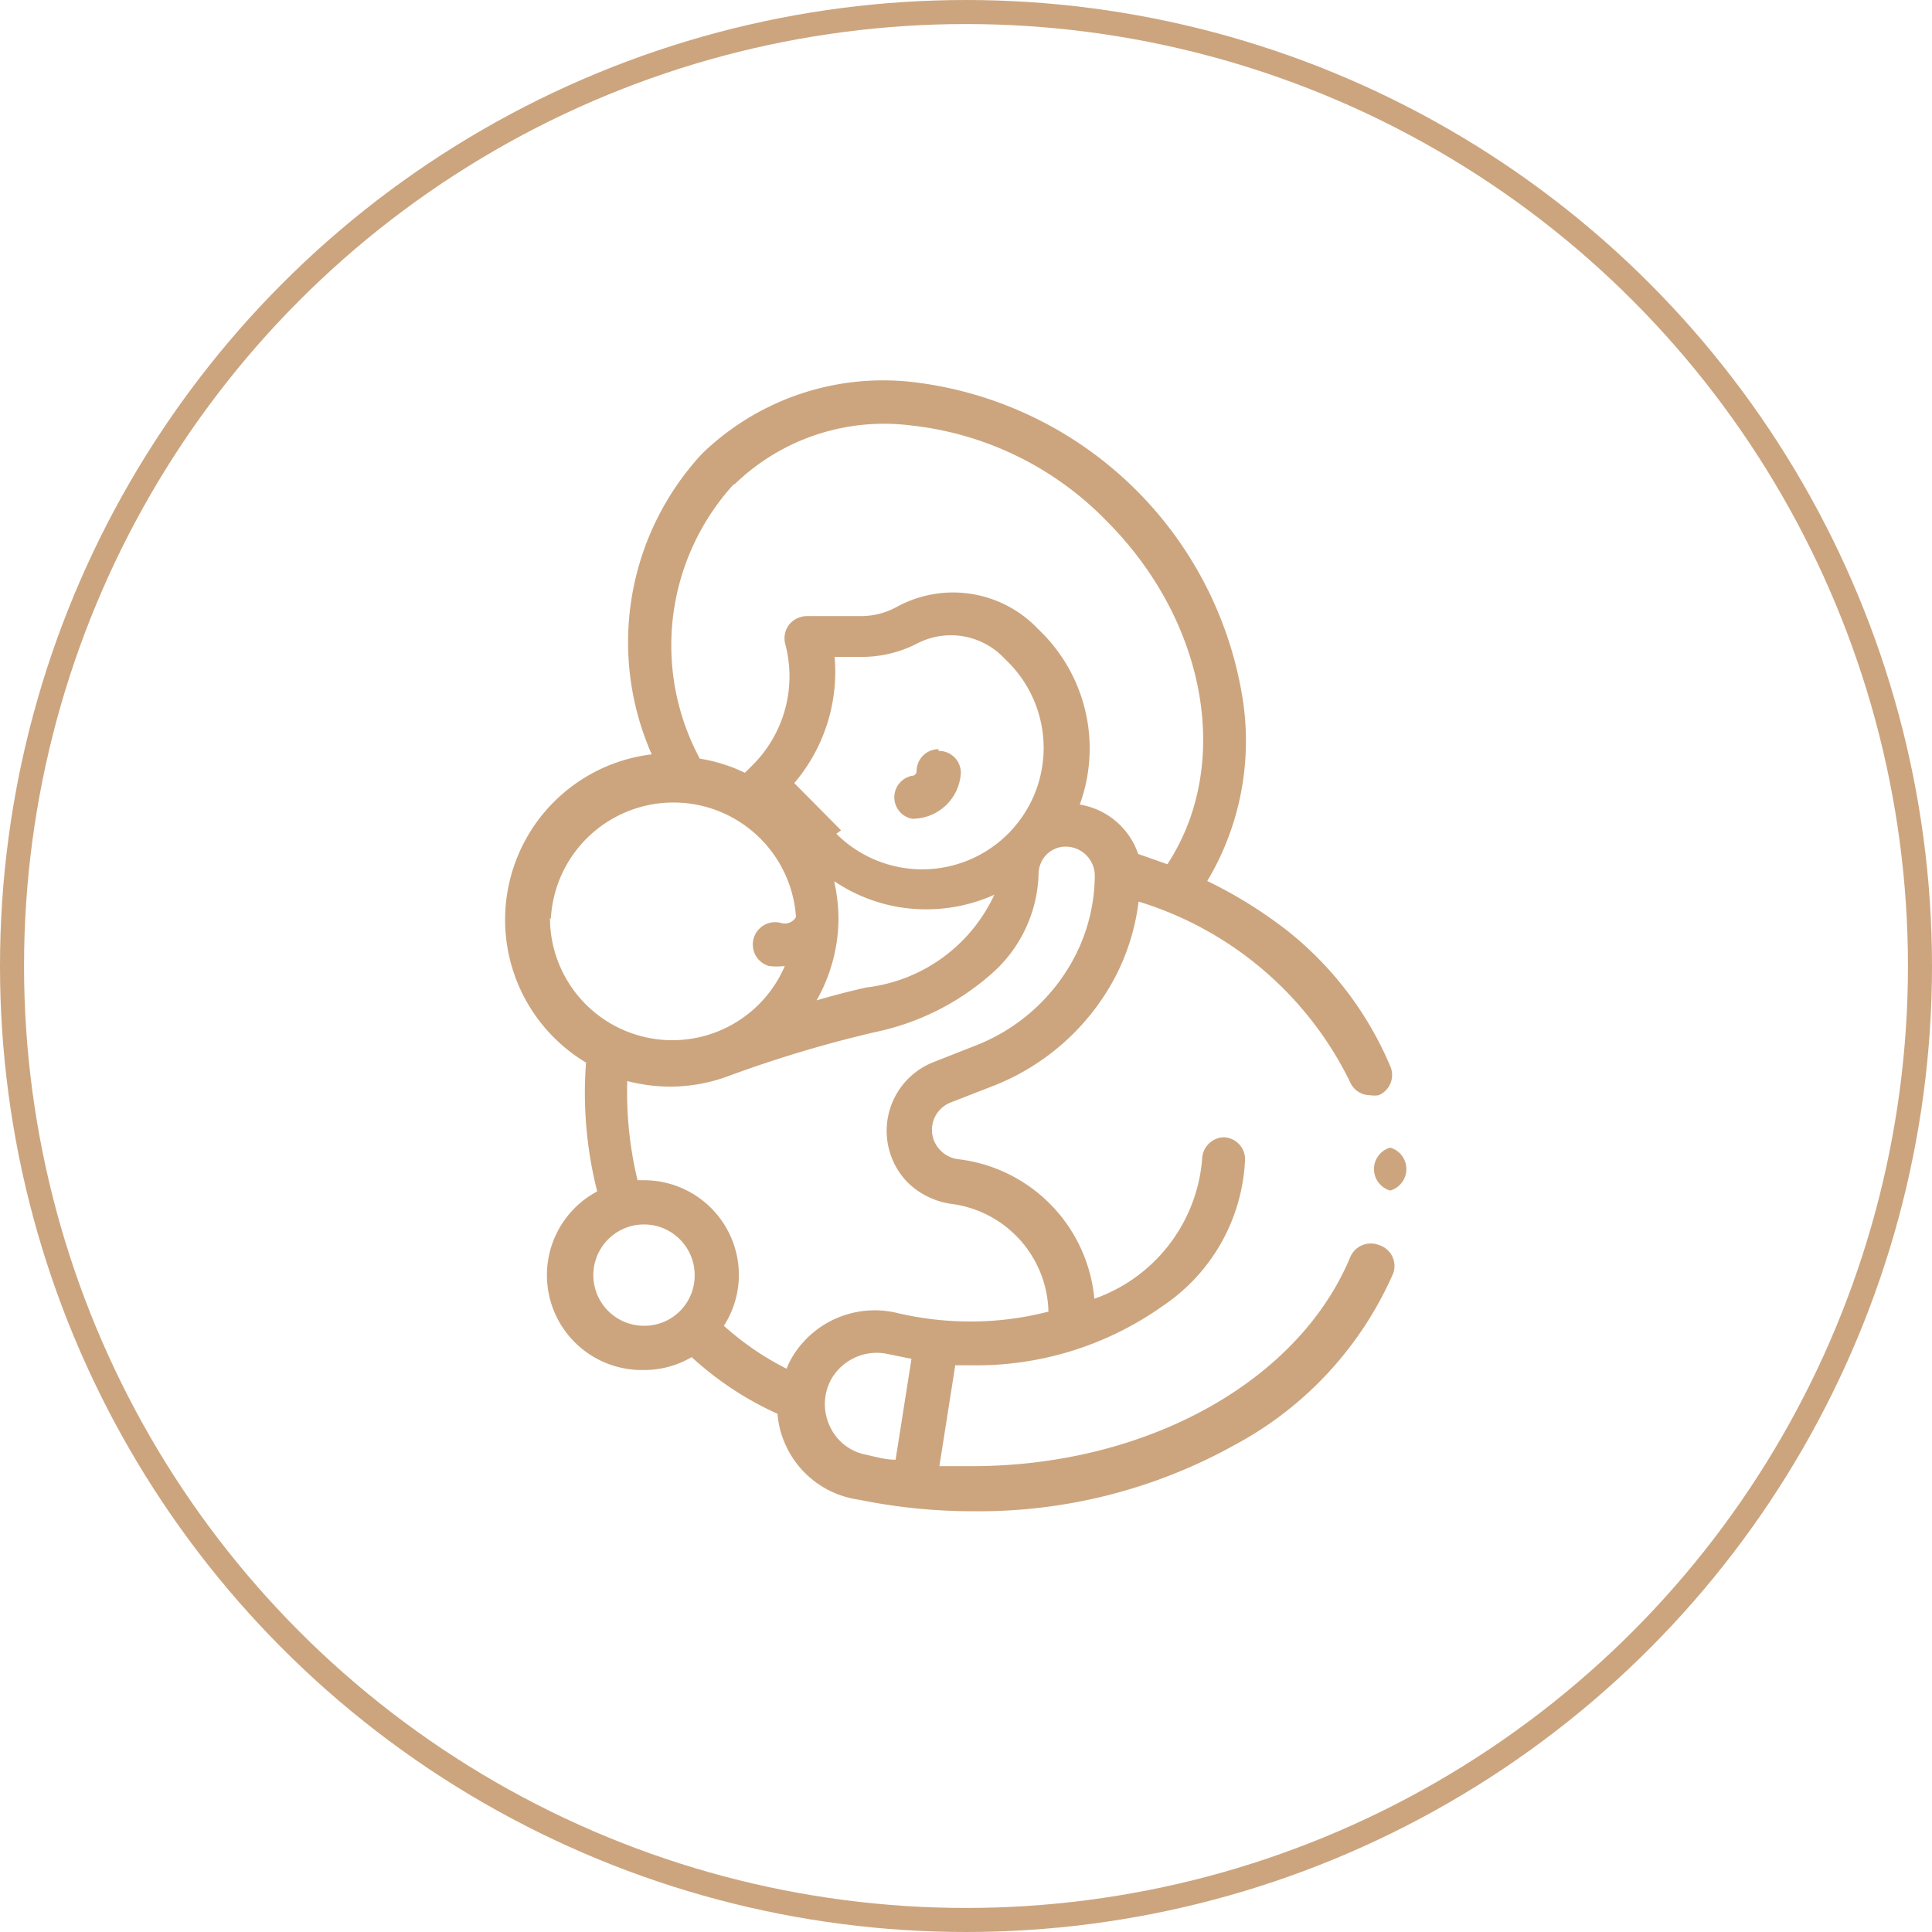
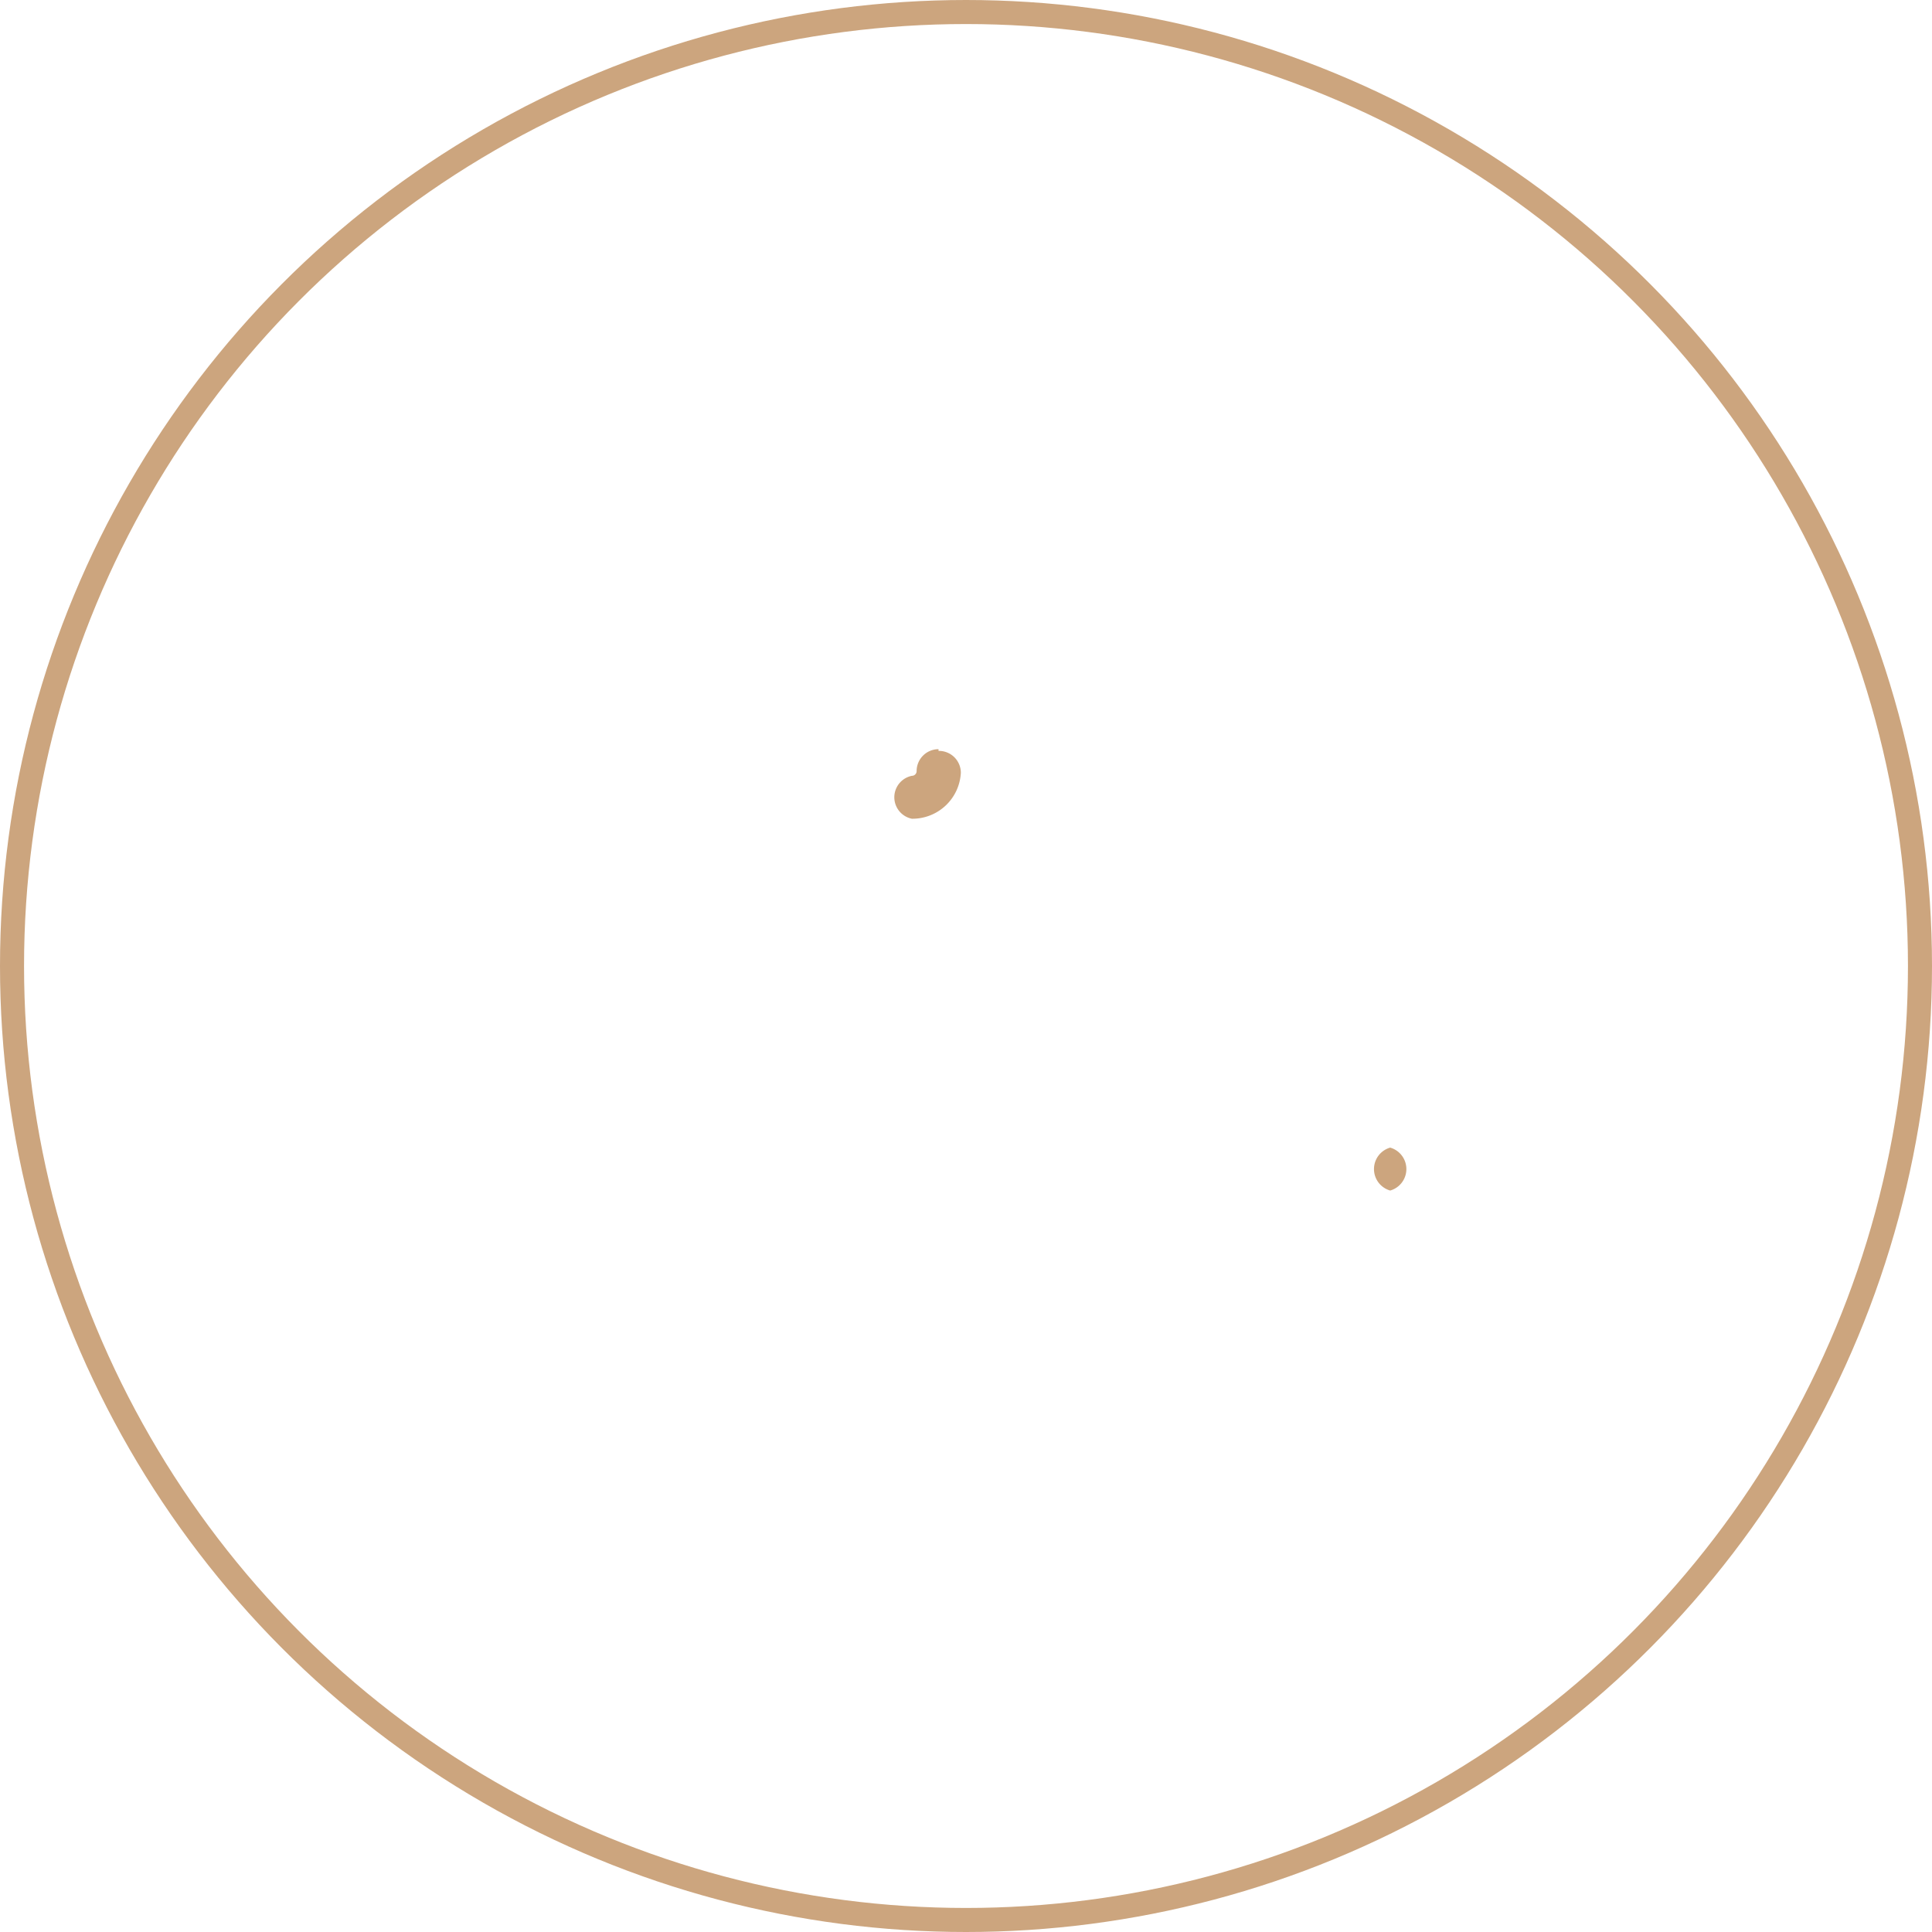
<svg xmlns="http://www.w3.org/2000/svg" id="レイヤー_1" data-name="レイヤー 1" width="45" height="45" viewBox="0 0 45 45">
  <defs>
    <style>.cls-1{fill:#cca57e;}.cls-2{fill:none;stroke:#cca57e;stroke-miterlimit:10;stroke-width:0.56px;}</style>
  </defs>
  <path class="cls-1" d="M21.86,17.45a.51.51,0,0,0-.51.51.11.11,0,0,1-.11.11.51.51,0,0,0,0,1A1.13,1.13,0,0,0,22.38,18a.51.51,0,0,0-.52-.51Z" />
-   <path class="cls-1" d="M32.12,29a.52.52,0,0,0-.67.28c-1.21,2.91-4.76,4.87-8.82,4.87l-.75,0,.37-2.35h.38a7.49,7.49,0,0,0,4.45-1.38A4.33,4.33,0,0,0,29,27a.51.51,0,0,0-.51-.51A.52.52,0,0,0,28,27a3.77,3.77,0,0,1-2.51,3.25A3.61,3.61,0,0,0,22.32,27a.69.69,0,0,1-.41-.2.68.68,0,0,1-.19-.62.69.69,0,0,1,.42-.5l.95-.37A5.46,5.46,0,0,0,26,22.71,5.19,5.19,0,0,0,26.52,21a8.12,8.12,0,0,1,4.92,4.19.51.51,0,0,0,.47.32.65.65,0,0,0,.2,0,.51.51,0,0,0,.27-.68A8,8,0,0,0,30,21.69a10.45,10.45,0,0,0-1.88-1.17,6.36,6.36,0,0,0,.82-4.27A8.82,8.82,0,0,0,21.27,8.9a6.06,6.06,0,0,0-4.92,1.67,6.46,6.46,0,0,0-1.17,7,3.88,3.88,0,0,0-1.53,7.18,9.3,9.3,0,0,0,.26,3A2.21,2.21,0,0,0,15,31.91a2.17,2.17,0,0,0,1.11-.3,7.53,7.53,0,0,0,2,1.32,2.13,2.13,0,0,0,.19.73A2.2,2.2,0,0,0,20,34.93a13.24,13.24,0,0,0,2.68.27,12.25,12.25,0,0,0,6.07-1.54,8.31,8.31,0,0,0,3.7-4A.51.51,0,0,0,32.12,29Zm-15-17.73a5,5,0,0,1,4.1-1.36,7.47,7.47,0,0,1,4.55,2.22c2.35,2.35,2.93,5.7,1.42,8l-.68-.24a1.73,1.73,0,0,0-1.36-1.15,3.82,3.82,0,0,0-.88-4l-.14-.14a2.73,2.73,0,0,0-3.25-.46,1.73,1.73,0,0,1-.83.21H18.79a.54.54,0,0,0-.41.2.52.52,0,0,0-.09.45,2.92,2.92,0,0,1-.75,2.81l-.19.19a3.78,3.78,0,0,0-1.05-.33A5.57,5.57,0,0,1,17.08,11.29Zm2.35,9.28a3.8,3.8,0,0,0,2.1.63,3.85,3.85,0,0,0,1.59-.34A3.77,3.77,0,0,1,20.18,23c-.36.08-.75.18-1.16.3a3.89,3.89,0,0,0,.51-1.91,4.12,4.12,0,0,0-.1-.86Zm.12-1.21-1.09-1.1a4,4,0,0,0,.94-2.94H20A2.83,2.83,0,0,0,21.34,15a1.71,1.71,0,0,1,2,.28l.14.14a2.8,2.8,0,0,1-4,4Zm-6.76,2.07a2.86,2.86,0,0,1,5.71-.05.3.3,0,0,1-.34.14.52.52,0,0,0-.29,1,1.57,1.57,0,0,0,.37,0h0a2.85,2.85,0,0,1-5.47-1.13ZM15,30.88a1.18,1.18,0,1,1,1.18-1.18A1.17,1.17,0,0,1,15,30.88Zm3.44.75a1.92,1.92,0,0,0-.12.25,6.7,6.7,0,0,1-1.46-1,2.19,2.19,0,0,0,.35-1.19A2.21,2.21,0,0,0,15,27.49h-.15a8.71,8.71,0,0,1-.24-2.31,4.07,4.07,0,0,0,1,.13,3.94,3.94,0,0,0,1.42-.27,28.83,28.83,0,0,1,3.35-1,5.9,5.9,0,0,0,2.67-1.32,3.21,3.21,0,0,0,1.14-2.35.66.66,0,0,1,.19-.47.63.63,0,0,1,.47-.18.68.68,0,0,1,.65.68,4.17,4.17,0,0,1-.45,1.85,4.41,4.41,0,0,1-2.37,2.12l-.94.37a1.72,1.72,0,0,0-.59,2.81,1.82,1.82,0,0,0,1,.49,2.59,2.59,0,0,1,2.27,2.51,7.22,7.22,0,0,1-1.83.23,7.39,7.39,0,0,1-1.7-.2,2.24,2.24,0,0,0-2.45,1.05ZM20.86,34c-.24,0-.47-.07-.7-.12a1.16,1.16,0,0,1-.84-.68,1.2,1.2,0,0,1,.05-1.09,1.22,1.22,0,0,1,1.32-.57l.54.11Z" />
  <path class="cls-1" d="M32.38,26.73a.52.52,0,0,0,0,1h0a.52.52,0,0,0,0-1Z" />
  <circle class="cls-2" cx="22.5" cy="22.5" r="22.22" />
</svg>